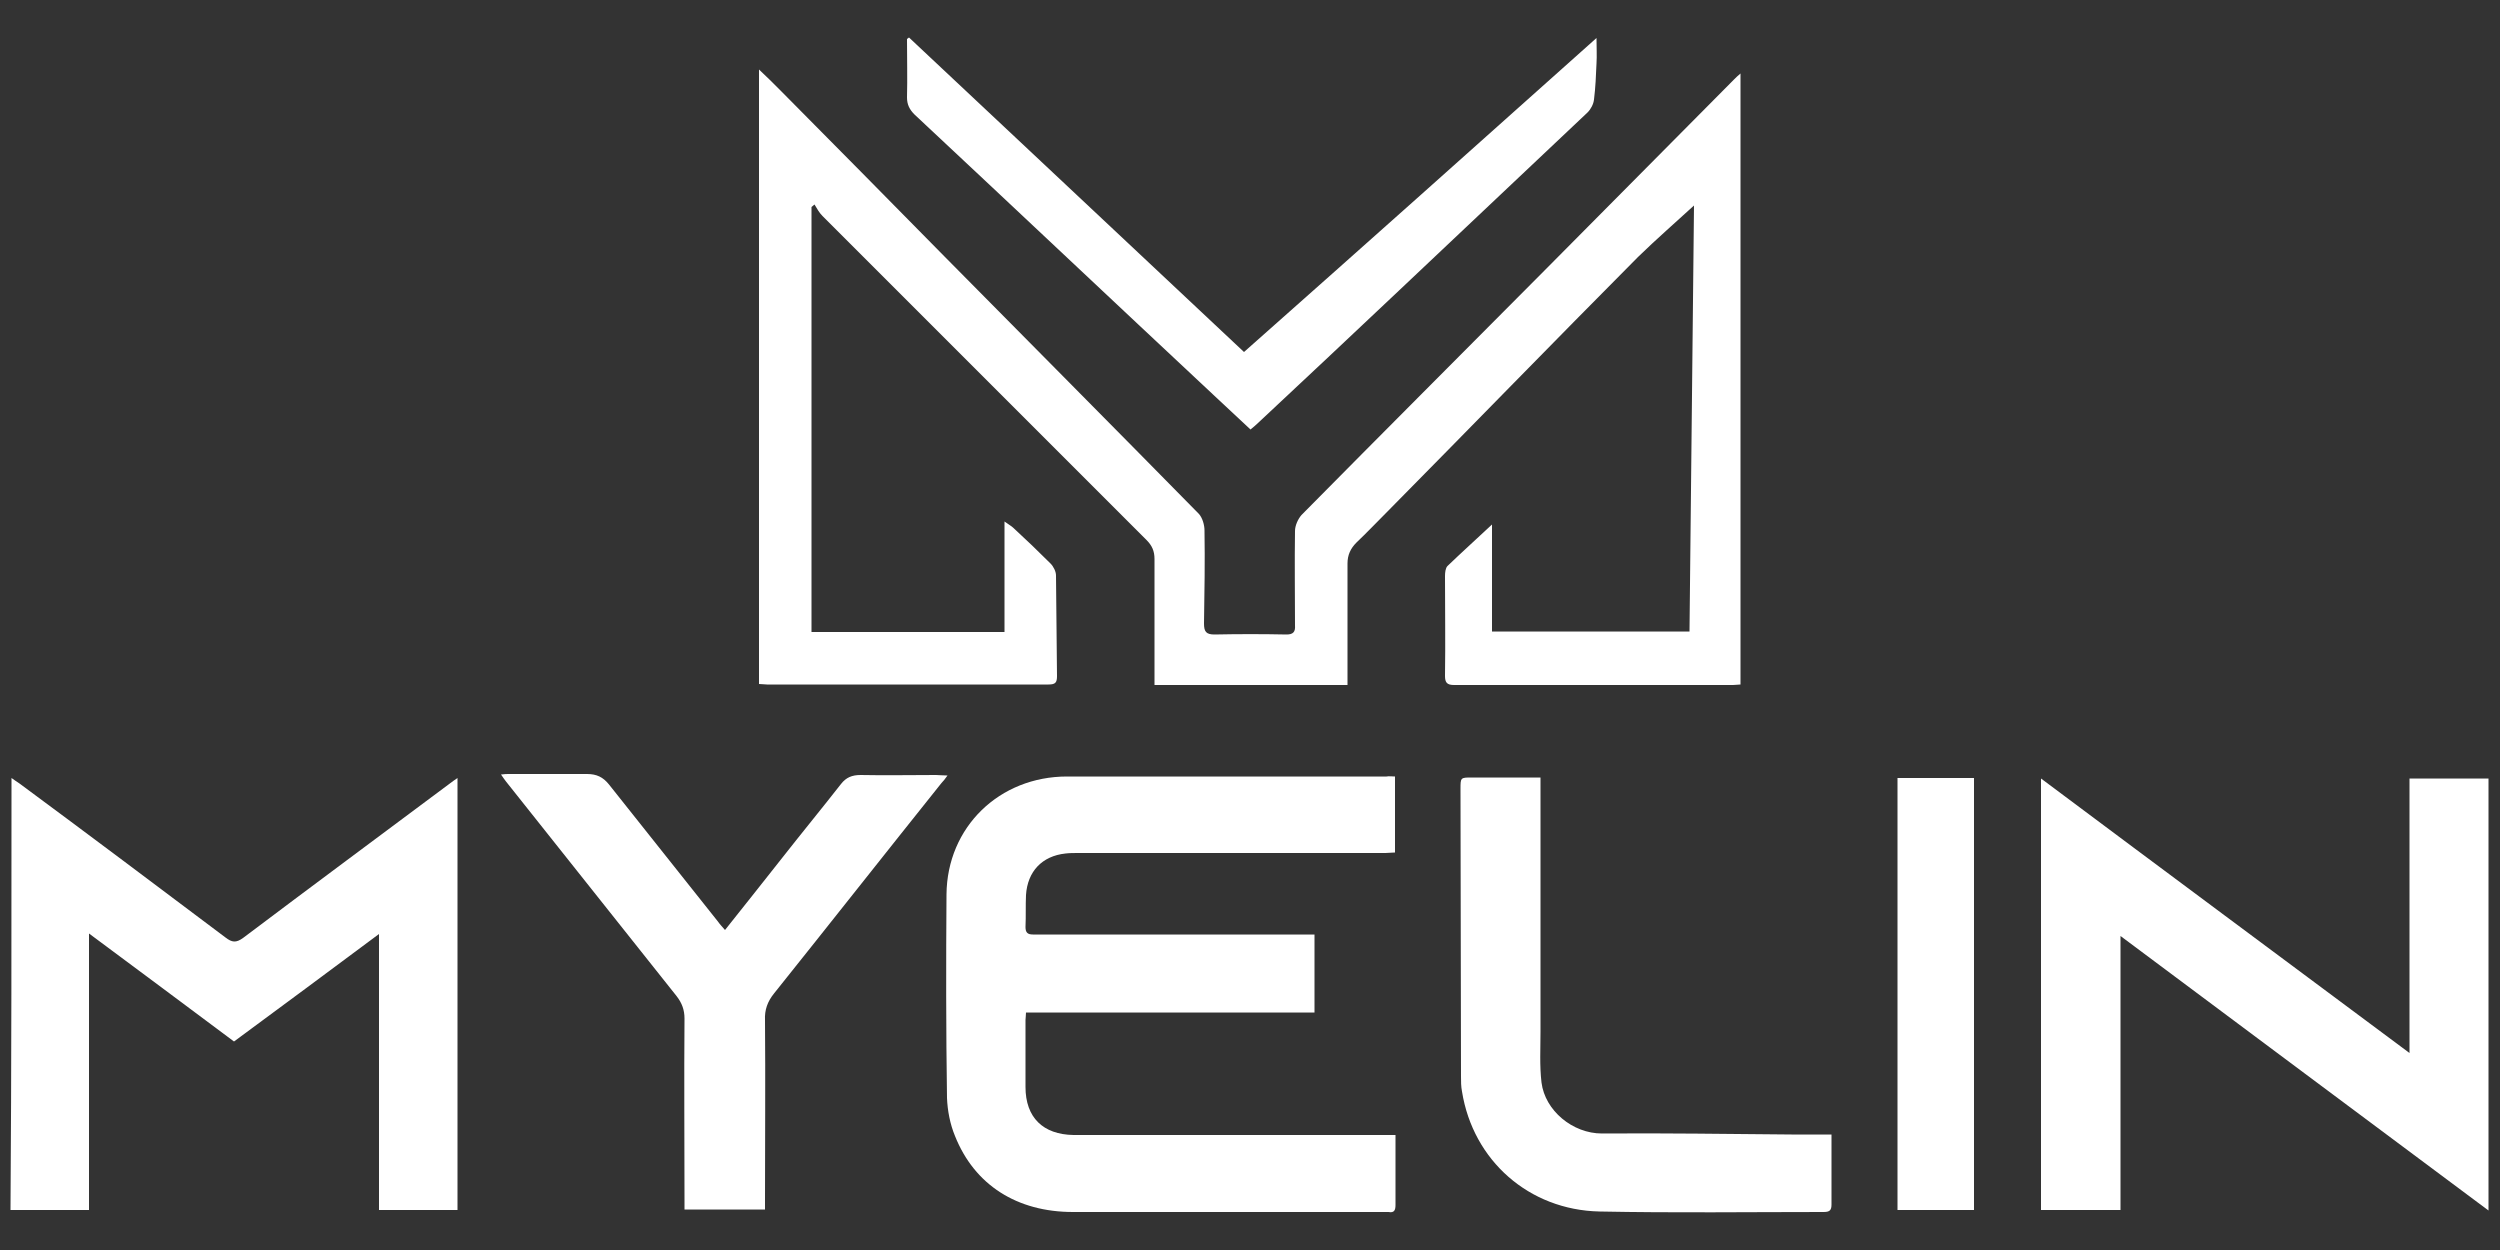
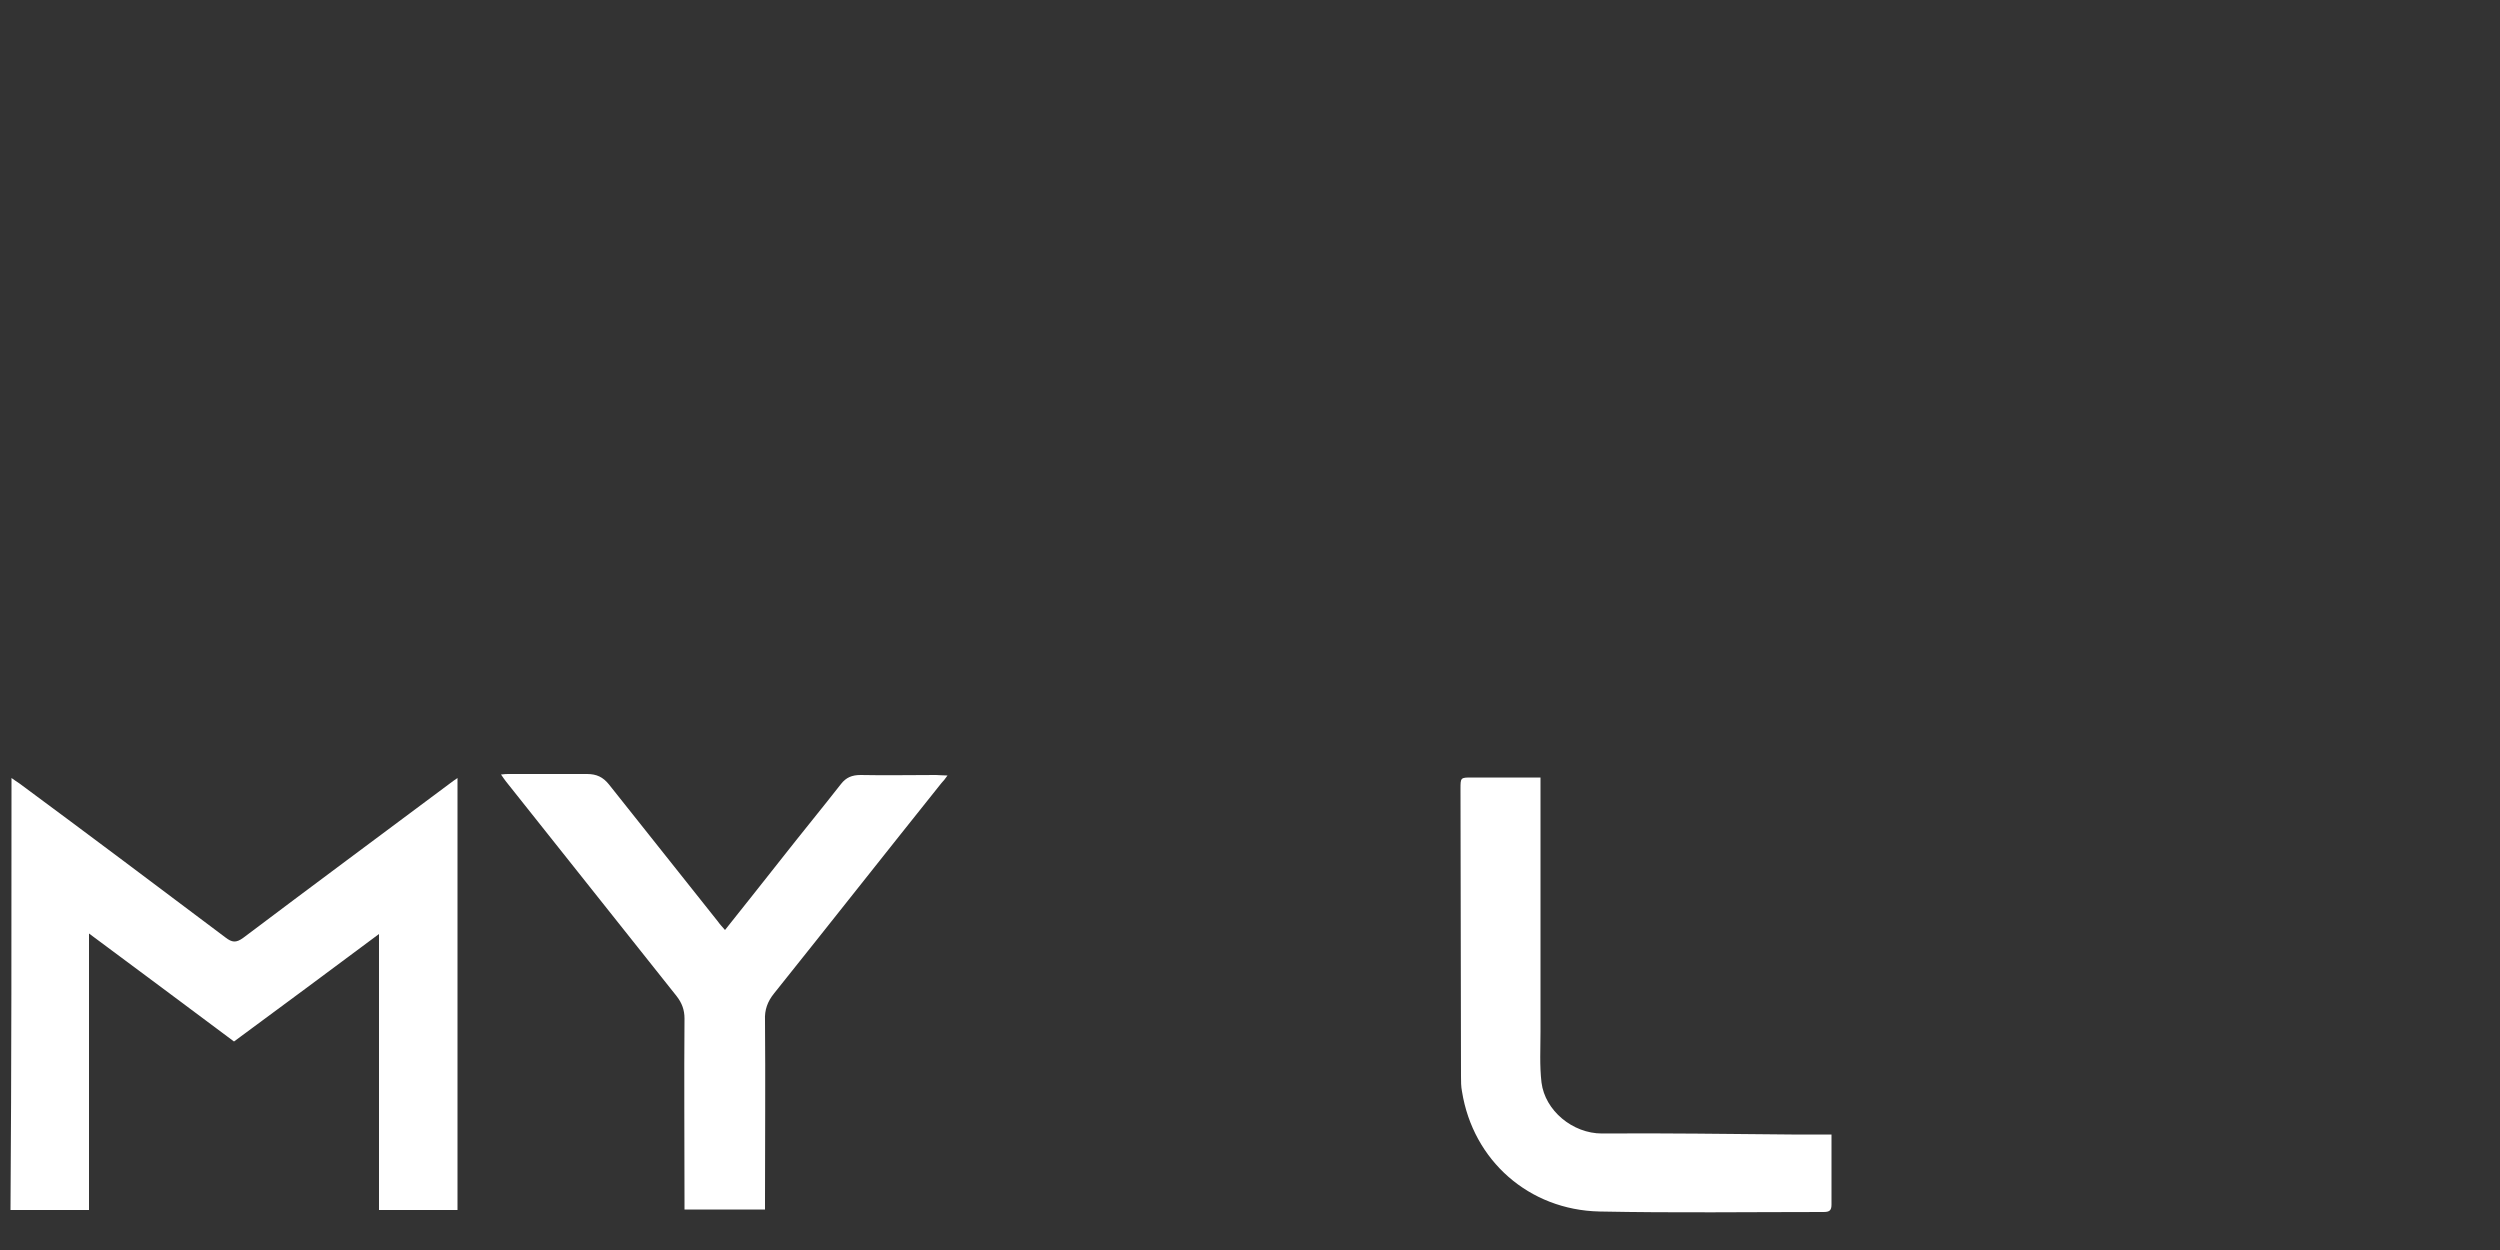
<svg xmlns="http://www.w3.org/2000/svg" version="1.1" id="Layer_1" x="0px" y="0px" viewBox="0 0 500 250" style="enable-background:new 0 0 500 250;" xml:space="preserve">
  <rect x="0" y="0" width="500" height="250" fill="#333333" stroke="none" />
  <style type="text/css">
	.st0{fill:#FFFFFF;}
</style>
  <g>
-     <path class="st0" d="M338.8,41.1c-3.6,3.3-7.5,6.7-11.2,10.3c-16.9,17-33.6,34.2-50.4,51.2c-2,2-3.9,4-5.9,5.9   c-1.2,1.2-1.8,2.5-1.8,4.2c0,7.5,0,15,0,22.5c0,0.6,0,1.1,0,1.8c-12.9,0-25.6,0-38.6,0c0-0.7,0-1.3,0-1.9c0-7.8,0-15.5,0-23.3   c0-1.6-0.5-2.7-1.6-3.8c-21.6-21.6-43.2-43.2-64.8-64.8c-0.7-0.7-1.1-1.5-1.6-2.3c-0.2,0.2-0.4,0.3-0.6,0.5c0,28.3,0,56.6,0,85   c12.9,0,25.7,0,38.6,0c0-7.2,0-14.4,0-22.1c0.8,0.6,1.4,0.9,1.8,1.3c2.5,2.3,5,4.7,7.4,7.1c0.6,0.6,1.1,1.6,1.1,2.4   c0.1,6.7,0.1,13.4,0.2,20.1c0,1.3-0.3,1.7-1.7,1.7c-18.8,0-37.6,0-56.3,0c-0.5,0-1-0.1-1.6-0.1c0-41,0-81.8,0-122.9   c1.5,1.4,2.8,2.7,4.1,4c11,11.1,22,22.2,33,33.4c17,17.2,34,34.3,50.9,51.5c0.7,0.8,1.1,2.2,1.1,3.3c0.1,6.2,0,12.4-0.1,18.6   c0,1.6,0.4,2.2,2.1,2.2c4.8-0.1,9.6-0.1,14.4,0c1.3,0,1.8-0.5,1.7-1.8c0-6.3-0.1-12.6,0-18.9c0-1.1,0.6-2.4,1.3-3.2   C276.6,86.5,292.8,70.3,309,54c12.6-12.7,25.2-25.4,37.8-38.1c0.4-0.4,0.7-0.7,1.3-1.2c0,40.8,0,81.4,0,122.2c-0.4,0-1,0.1-1.5,0.1   c-18.6,0-37.2,0-55.8,0c-1.4,0-1.8-0.5-1.8-1.8c0.1-6.7,0-13.3,0-20c0-0.7,0.1-1.6,0.5-2c2.8-2.7,5.7-5.3,8.9-8.3   c0,7.4,0,14.4,0,21.4c13.2,0,26.2,0,39.5,0C338.2,97.7,338.5,69,338.8,41.1z" />
-     <path class="st0" d="M279,155.3c0,5.1,0,10.1,0,15.2c-0.7,0-1.3,0.1-1.9,0.1c-20.5,0-41,0-61.5,0c-0.8,0-1.7,0-2.5,0.1   c-4.7,0.5-7.6,3.6-7.9,8.3c-0.1,2.1,0,4.2-0.1,6.4c0,1.1,0.4,1.5,1.5,1.5c0.6,0,1.1,0,1.7,0c17.5,0,35,0,52.5,0c0.7,0,1.3,0,2.1,0   c0,5.2,0,10.3,0,15.6c-19.2,0-38.4,0-57.7,0c0,0.6-0.1,1.1-0.1,1.5c0,4.5,0,8.9,0,13.4c0,6.1,3.5,9.5,9.6,9.6c3.5,0,6.9,0,10.4,0   c17.3,0,34.7,0,52,0c0.6,0,1.2,0,2,0c0,1.6,0,3,0,4.4c0,3.2,0,6.4,0,9.6c0,1.1-0.3,1.6-1.4,1.4c-0.4,0-0.8,0-1.2,0   c-20.6,0-41.2,0-61.9,0c-11.2,0-19.7-5.4-23.6-15.2c-1-2.4-1.5-5.1-1.6-7.6c-0.2-13.6-0.2-27.2-0.1-40.7   c0.1-13.5,10.6-23.6,24.1-23.6c21.3,0,42.6,0,63.9,0C277.8,155.2,278.4,155.3,279,155.3z" />
    <path class="st0" d="M2.3,155.6c0.6,0.4,1.1,0.8,1.6,1.1c13.8,10.2,27.5,20.5,41.2,30.8c1.3,1,2.1,1.1,3.5,0.1   c13.8-10.4,27.7-20.7,41.5-31c0.4-0.3,0.8-0.6,1.4-1c0,28.9,0,57.6,0,86.4c-5.1,0-10.3,0-15.7,0c0-18.2,0-36.4,0-55.2   c-9.9,7.4-19.4,14.4-29,21.5c-9.6-7.2-19.2-14.3-29-21.6c0,18.6,0,36.9,0,55.3c-5.3,0-10.4,0-15.7,0C2.3,213.3,2.3,184.6,2.3,155.6   z" />
-     <path class="st0" d="M424.1,187.2c0,18.5,0,36.6,0,54.8c-5.3,0-10.6,0-15.9,0c0-28.6,0-57.3,0-86.3c24.6,18.4,49,36.5,73.7,54.9   c0-18.5,0-36.6,0-54.9c5.4,0,10.5,0,15.8,0c0,28.7,0,57.3,0,86.4C473.1,223.8,448.8,205.6,424.1,187.2z" />
    <path class="st0" d="M145,186c3.8-4.8,7.5-9.4,11.1-14c4-5.1,8.1-10.1,12.1-15.2c1-1.3,2.2-1.8,3.9-1.8c5,0.1,10.1,0,15.1,0   c0.6,0,1.3,0.1,2.3,0.1c-0.5,0.7-0.8,1.1-1.2,1.5c-11.2,14-22.3,28.1-33.5,42.1c-1.3,1.6-1.9,3.3-1.8,5.3c0.1,12.1,0,24.1,0,36.2   c0,0.5,0,1.1,0,1.7c-5.4,0-10.6,0-16.1,0c0-0.6,0-1.2,0-1.8c0-12.1-0.1-24.3,0-36.4c0-1.7-0.5-3.1-1.6-4.5   c-11.4-14.3-22.7-28.6-34.1-42.9c-0.3-0.4-0.6-0.8-1-1.4c0.7-0.1,1.2-0.1,1.6-0.1c5.2,0,10.4,0,15.6,0c1.9,0,3.2,0.6,4.4,2.1   c7.2,9.1,14.5,18.2,21.7,27.3C144,184.9,144.4,185.3,145,186z" />
    <path class="st0" d="M366.3,226.9c0,2,0,3.6,0,5.3c0,2.9,0,5.8,0,8.7c0,1.2-0.4,1.5-1.6,1.5c-14.9,0-29.8,0.2-44.8-0.1   c-14.1-0.3-25.3-10.2-27.5-24c-0.2-1-0.2-2-0.2-3c0-19.2-0.1-38.3-0.1-57.5c0-2.3,0-2.3,2.3-2.3c3.9,0,7.8,0,11.7,0   c0.6,0,1.2,0,2,0c0,0.8,0,1.3,0,1.8c0,16.3,0,32.6,0,49c0,3.4-0.2,6.8,0.2,10.2c0.7,5.6,6.2,10.2,12.1,10.2   c12.6-0.1,25.3,0.1,37.9,0.2C360.9,226.9,363.5,226.9,366.3,226.9z" />
-     <path class="st0" d="M319.3,7.6c0,1.9,0.1,3.5,0,5.1c-0.1,2.4-0.2,4.8-0.5,7.2c-0.1,0.9-0.6,1.9-1.3,2.6   c-12.6,11.9-25.2,23.8-37.8,35.7c-9.3,8.8-18.7,17.6-28.1,26.4c-0.4,0.4-0.9,0.8-1.5,1.3c-2.6-2.4-5.1-4.8-7.6-7.1   c-19.9-18.6-39.7-37.3-59.6-55.9c-1-1-1.5-2-1.5-3.4c0.1-3.9,0-7.8,0-11.7c0.1-0.1,0.3-0.2,0.4-0.3c22.3,20.9,44.5,41.8,67,62.9   C272.4,49.5,295.7,28.7,319.3,7.6z" />
-     <path class="st0" d="M379.5,155.6c5.1,0,10.2,0,15.3,0c0,28.8,0,57.6,0,86.4c-5.1,0-10.2,0-15.3,0   C379.5,213.2,379.5,184.4,379.5,155.6z" />
  </g>
</svg>